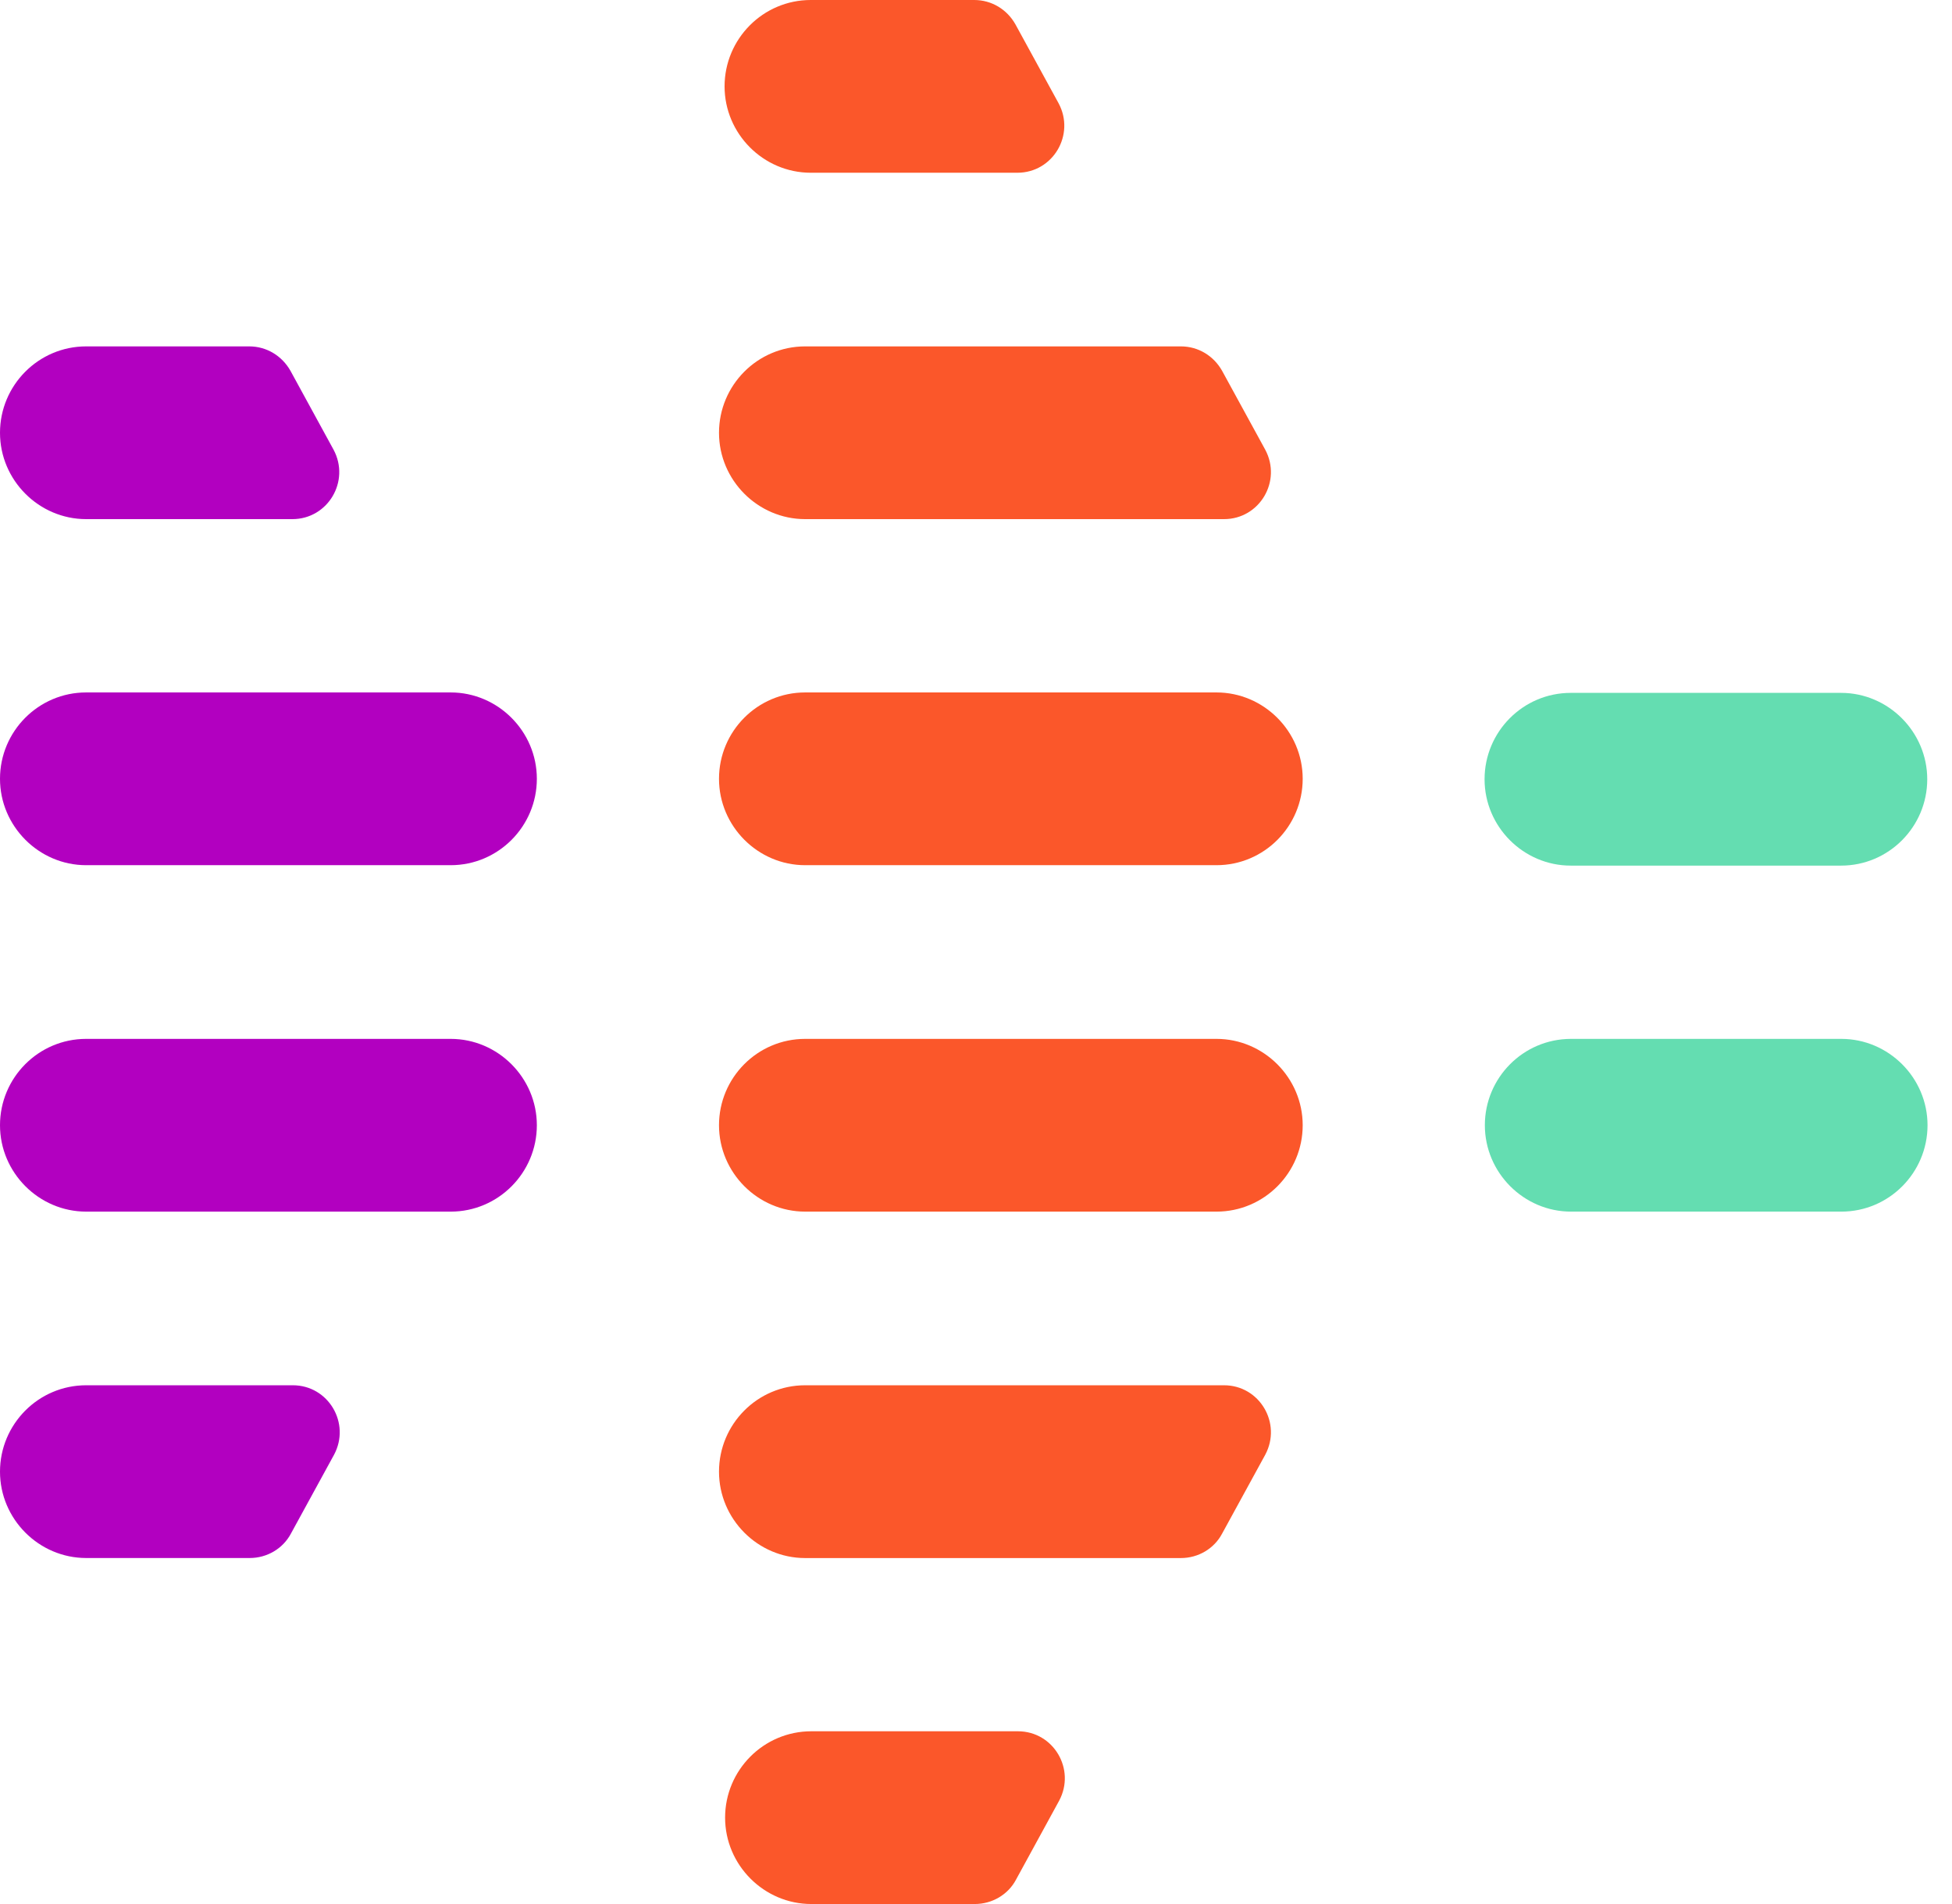
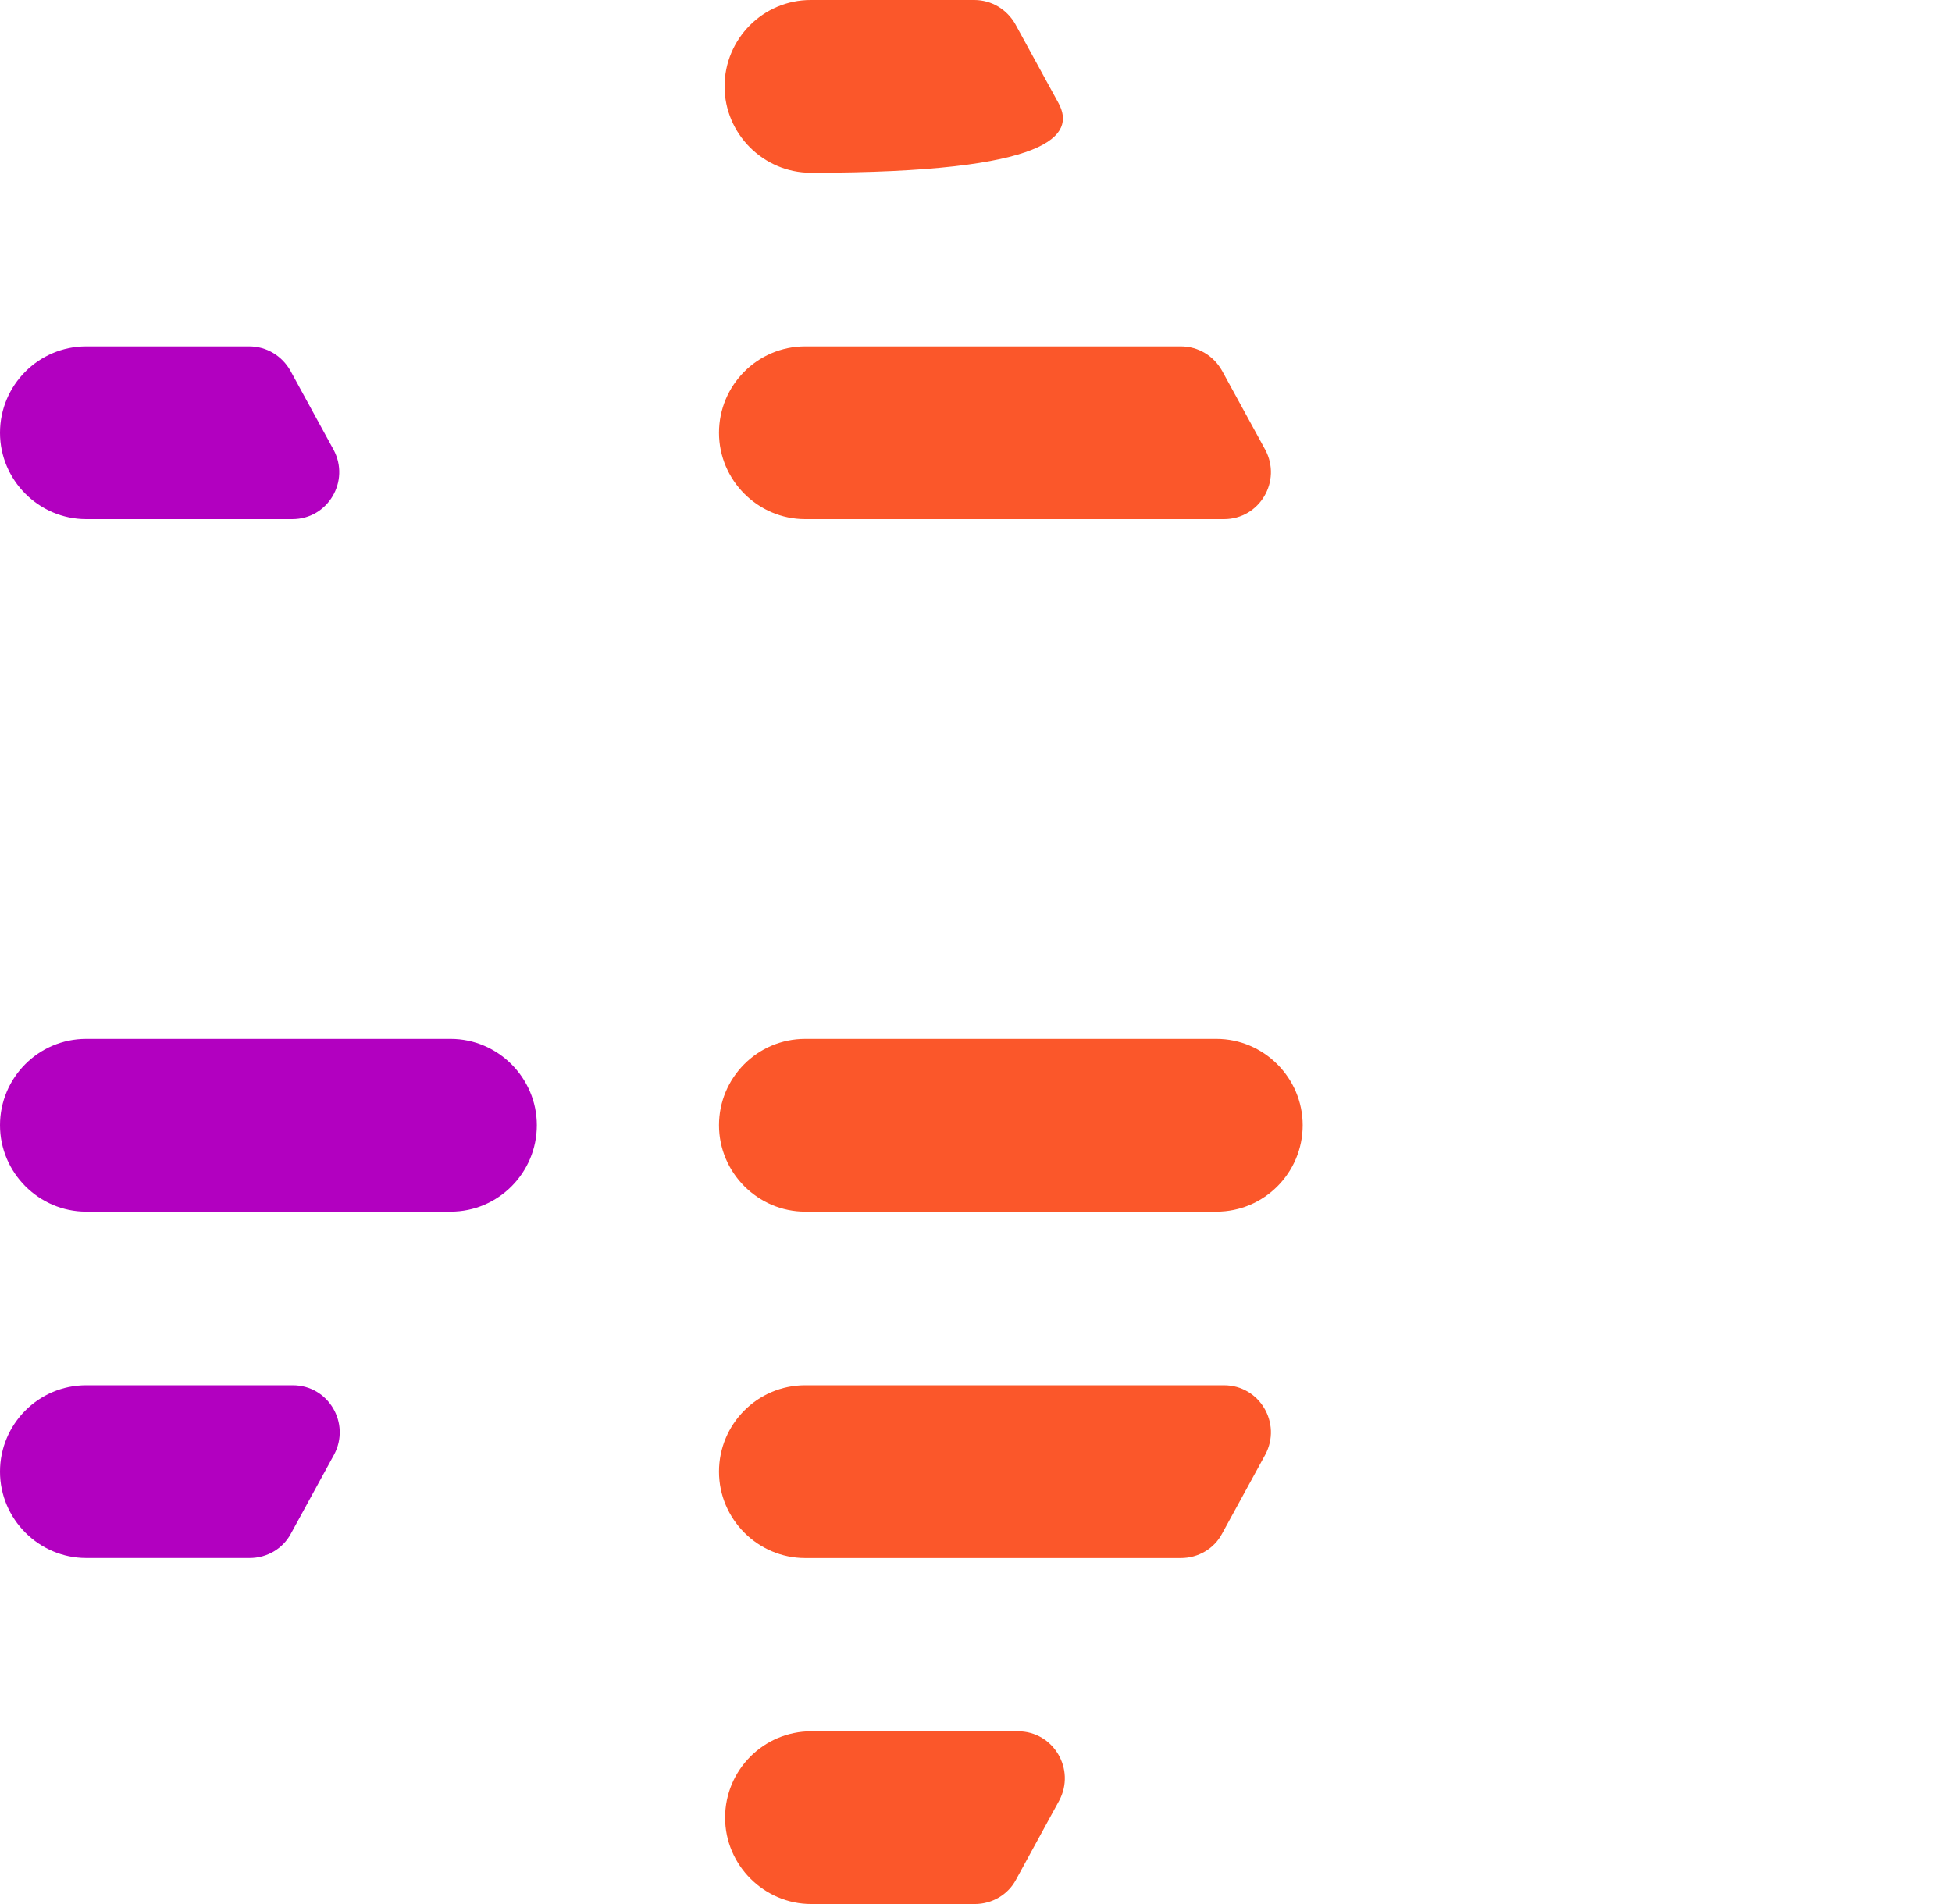
<svg xmlns="http://www.w3.org/2000/svg" width="41" height="40" viewBox="0 0 41 40" fill="none">
  <path d="M25.551 21.825H16.912C15.908 21.825 15.102 22.643 15.102 23.639C15.102 24.635 15.918 25.454 16.912 25.454H25.551C26.555 25.454 27.362 24.635 27.362 23.639C27.362 22.643 26.545 21.825 25.551 21.825Z" fill="#FB572A" />
-   <path d="M38.675 21.825H32.998C31.994 21.825 31.188 22.643 31.188 23.639C31.188 24.635 32.004 25.454 32.998 25.454H38.675C39.679 25.454 40.486 24.635 40.486 23.639C40.486 22.643 39.669 21.825 38.675 21.825Z" fill="#64DDB1" />
  <path d="M9.466 21.825H1.81C0.807 21.825 0 22.643 0 23.639C0 24.635 0.817 25.454 1.81 25.454H9.466C10.469 25.454 11.276 24.635 11.276 23.639C11.276 22.643 10.46 21.825 9.466 21.825Z" fill="#B200C0" />
  <path d="M25.709 29.102H16.912C15.908 29.102 15.102 29.921 15.102 30.917C15.102 31.913 15.918 32.732 16.912 32.732H24.803C25.168 32.732 25.502 32.535 25.669 32.219L26.575 30.562C26.929 29.901 26.457 29.102 25.709 29.102Z" fill="#FB572A" />
  <path d="M6.15 29.102H1.81C0.807 29.102 0 29.921 0 30.917C0 31.913 0.817 32.731 1.81 32.731H5.245C5.609 32.731 5.943 32.534 6.11 32.219L7.016 30.562C7.37 29.901 6.898 29.102 6.15 29.102Z" fill="#B200C0" />
  <path d="M21.37 36.371H17.041C16.037 36.371 15.23 37.189 15.23 38.185C15.23 39.181 16.047 40 17.041 40H20.475C20.839 40 21.174 39.803 21.341 39.487L22.246 37.83C22.6 37.169 22.128 36.371 21.38 36.371H21.37Z" fill="#FB572A" />
  <path d="M1.81 10.906H6.14C6.888 10.906 7.36 10.108 7.006 9.447L6.101 7.79C5.923 7.475 5.599 7.277 5.235 7.277H1.81C0.807 7.277 0 8.096 0 9.092C0 10.088 0.817 10.906 1.81 10.906Z" fill="#B200C0" />
-   <path d="M17.039 3.629H21.369C22.116 3.629 22.589 2.83 22.235 2.17L21.329 0.513C21.152 0.197 20.827 0 20.463 0H17.029C16.026 0 15.219 0.819 15.219 1.815C15.219 2.811 16.035 3.629 17.029 3.629H17.039Z" fill="#FB572A" />
-   <path d="M25.551 14.547H16.912C15.908 14.547 15.102 15.365 15.102 16.361C15.102 17.357 15.918 18.176 16.912 18.176H25.551C26.555 18.176 27.362 17.357 27.362 16.361C27.362 15.365 26.545 14.547 25.551 14.547Z" fill="#FB572A" />
-   <path d="M32.992 18.185H38.67C39.673 18.185 40.48 17.367 40.48 16.371C40.48 15.375 39.663 14.556 38.67 14.556H32.992C31.988 14.556 31.182 15.375 31.182 16.371C31.182 17.367 31.998 18.185 32.992 18.185Z" fill="#64DDB1" />
-   <path d="M9.466 14.547H1.81C0.807 14.547 0 15.365 0 16.361C0 17.357 0.817 18.176 1.81 18.176H9.466C10.469 18.176 11.276 17.357 11.276 16.361C11.276 15.365 10.46 14.547 9.466 14.547Z" fill="#B200C0" />
+   <path d="M17.039 3.629C22.116 3.629 22.589 2.83 22.235 2.17L21.329 0.513C21.152 0.197 20.827 0 20.463 0H17.029C16.026 0 15.219 0.819 15.219 1.815C15.219 2.811 16.035 3.629 17.029 3.629H17.039Z" fill="#FB572A" />
  <path d="M16.912 10.906H25.709C26.457 10.906 26.929 10.108 26.575 9.447L25.669 7.79C25.492 7.475 25.168 7.277 24.803 7.277H16.912C15.908 7.277 15.102 8.096 15.102 9.092C15.102 10.088 15.918 10.906 16.912 10.906Z" fill="#FB572A" />
</svg>